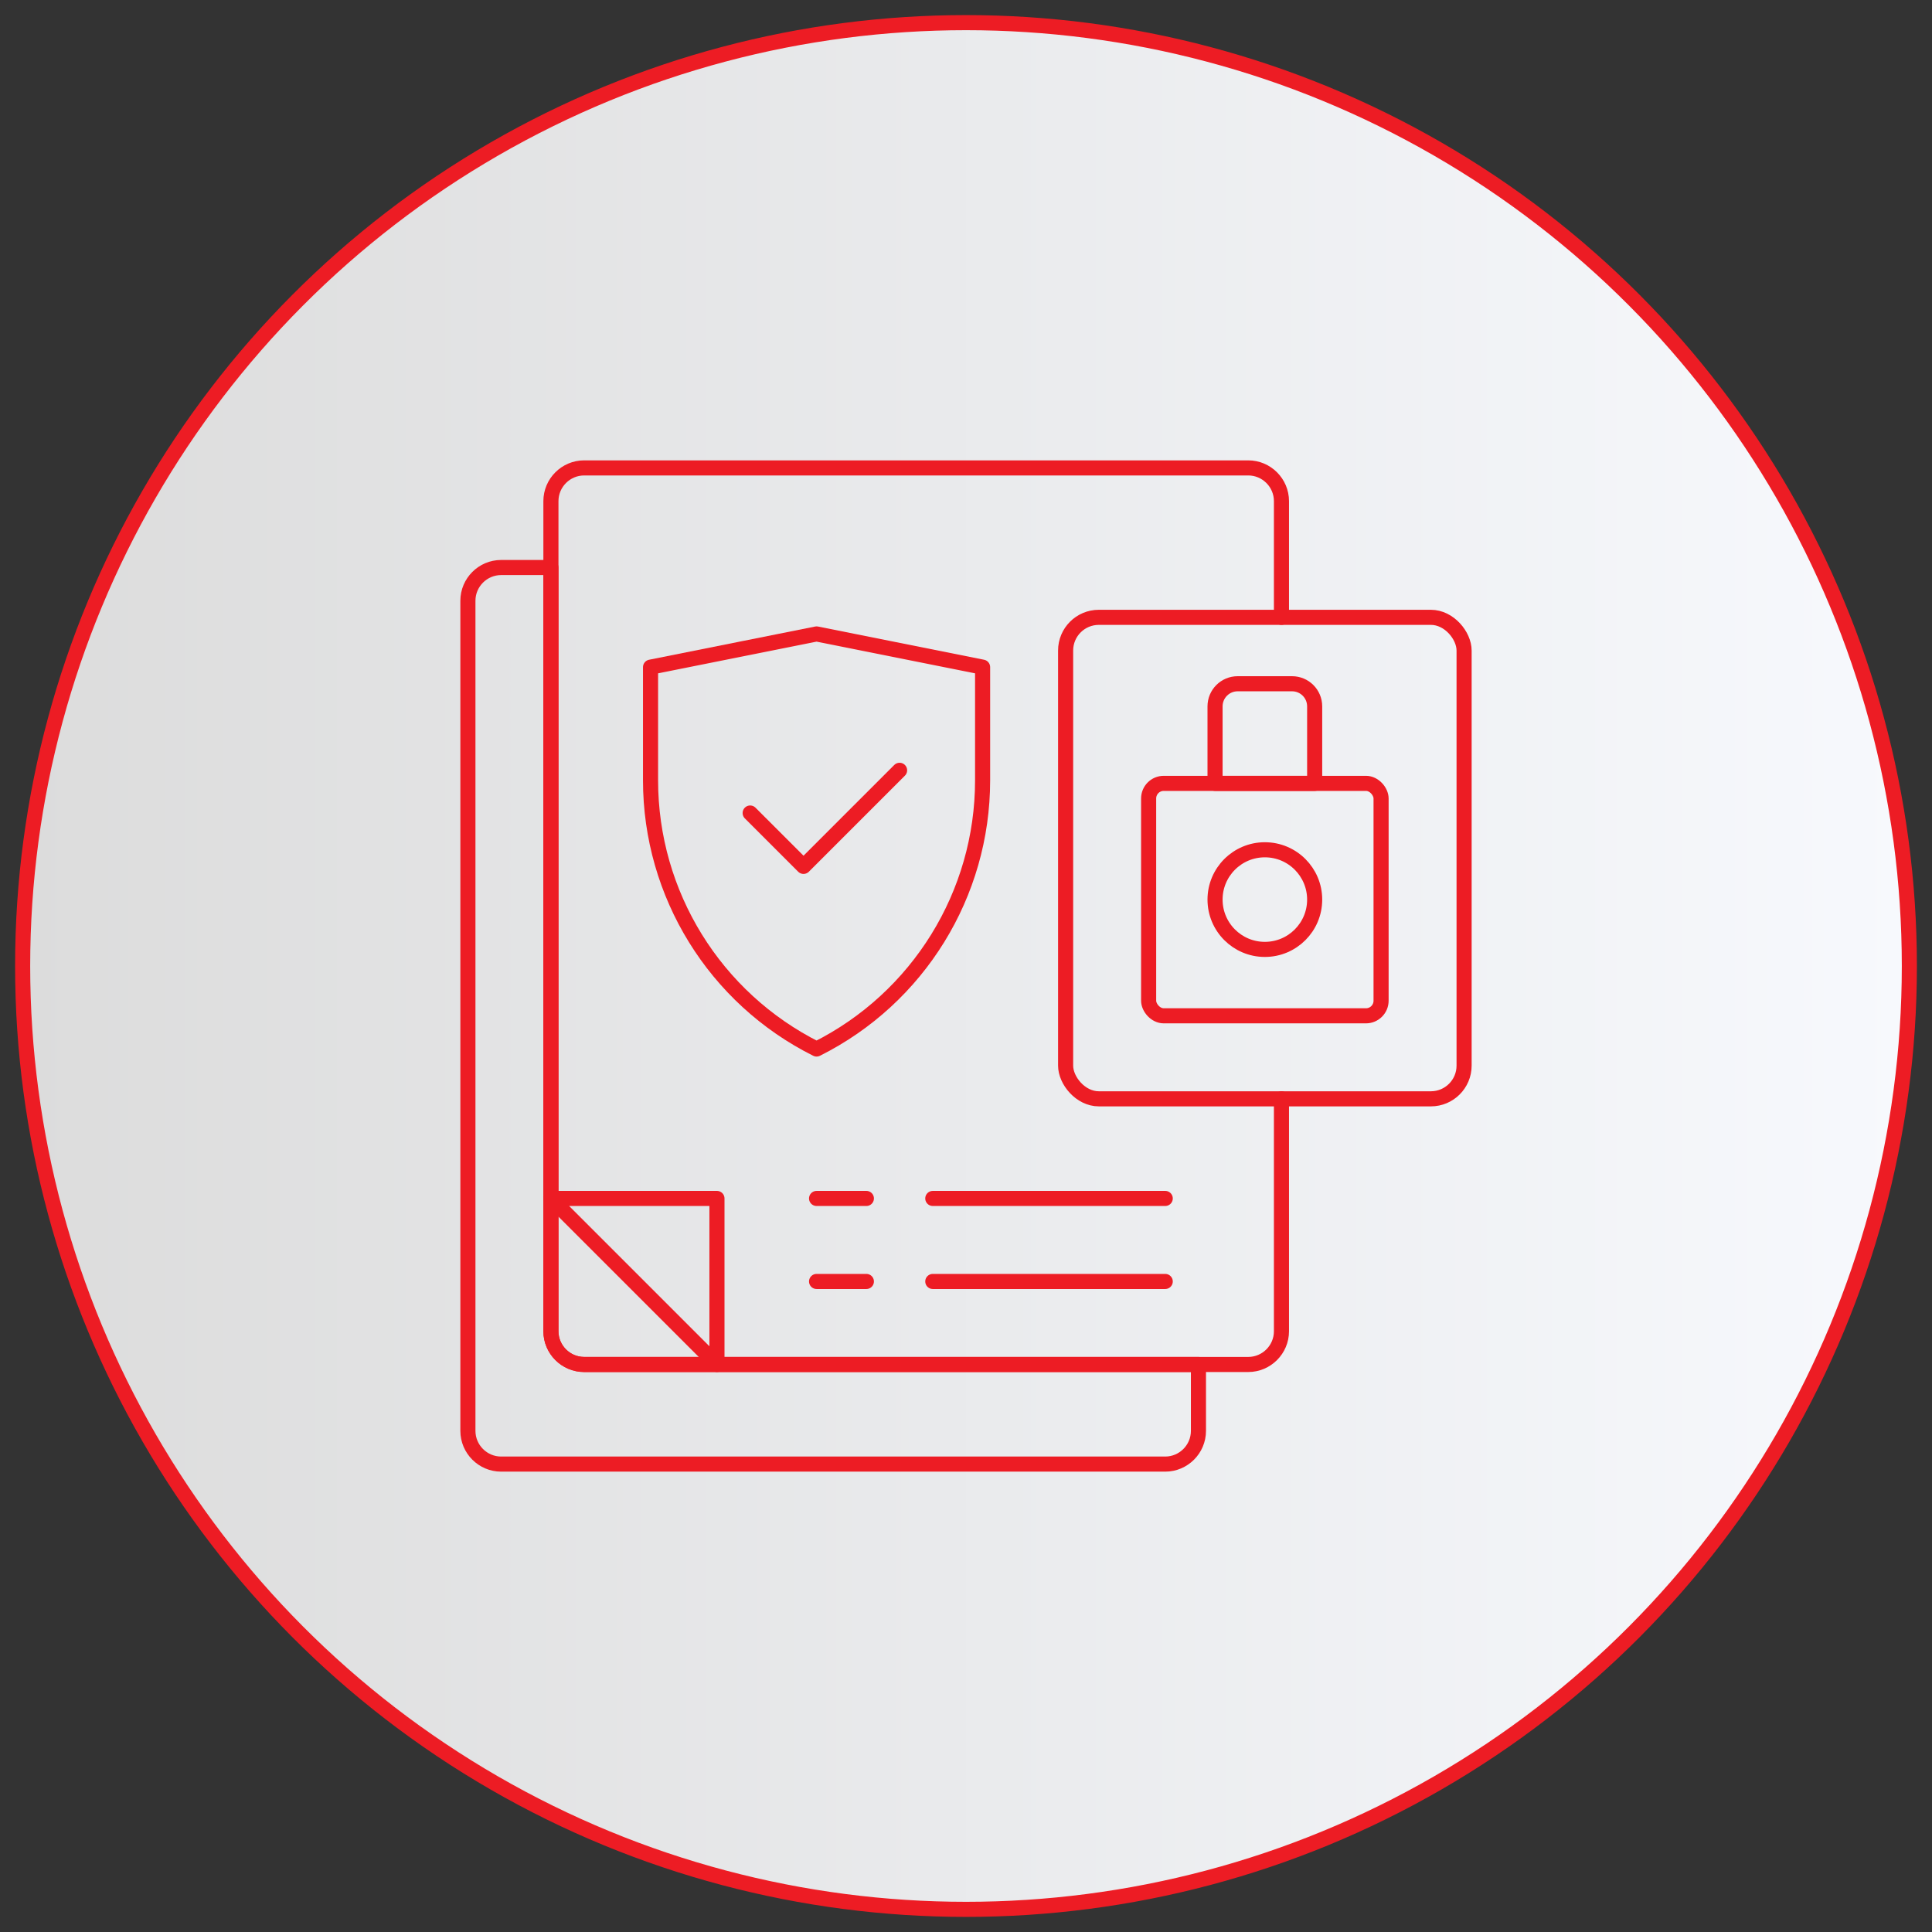
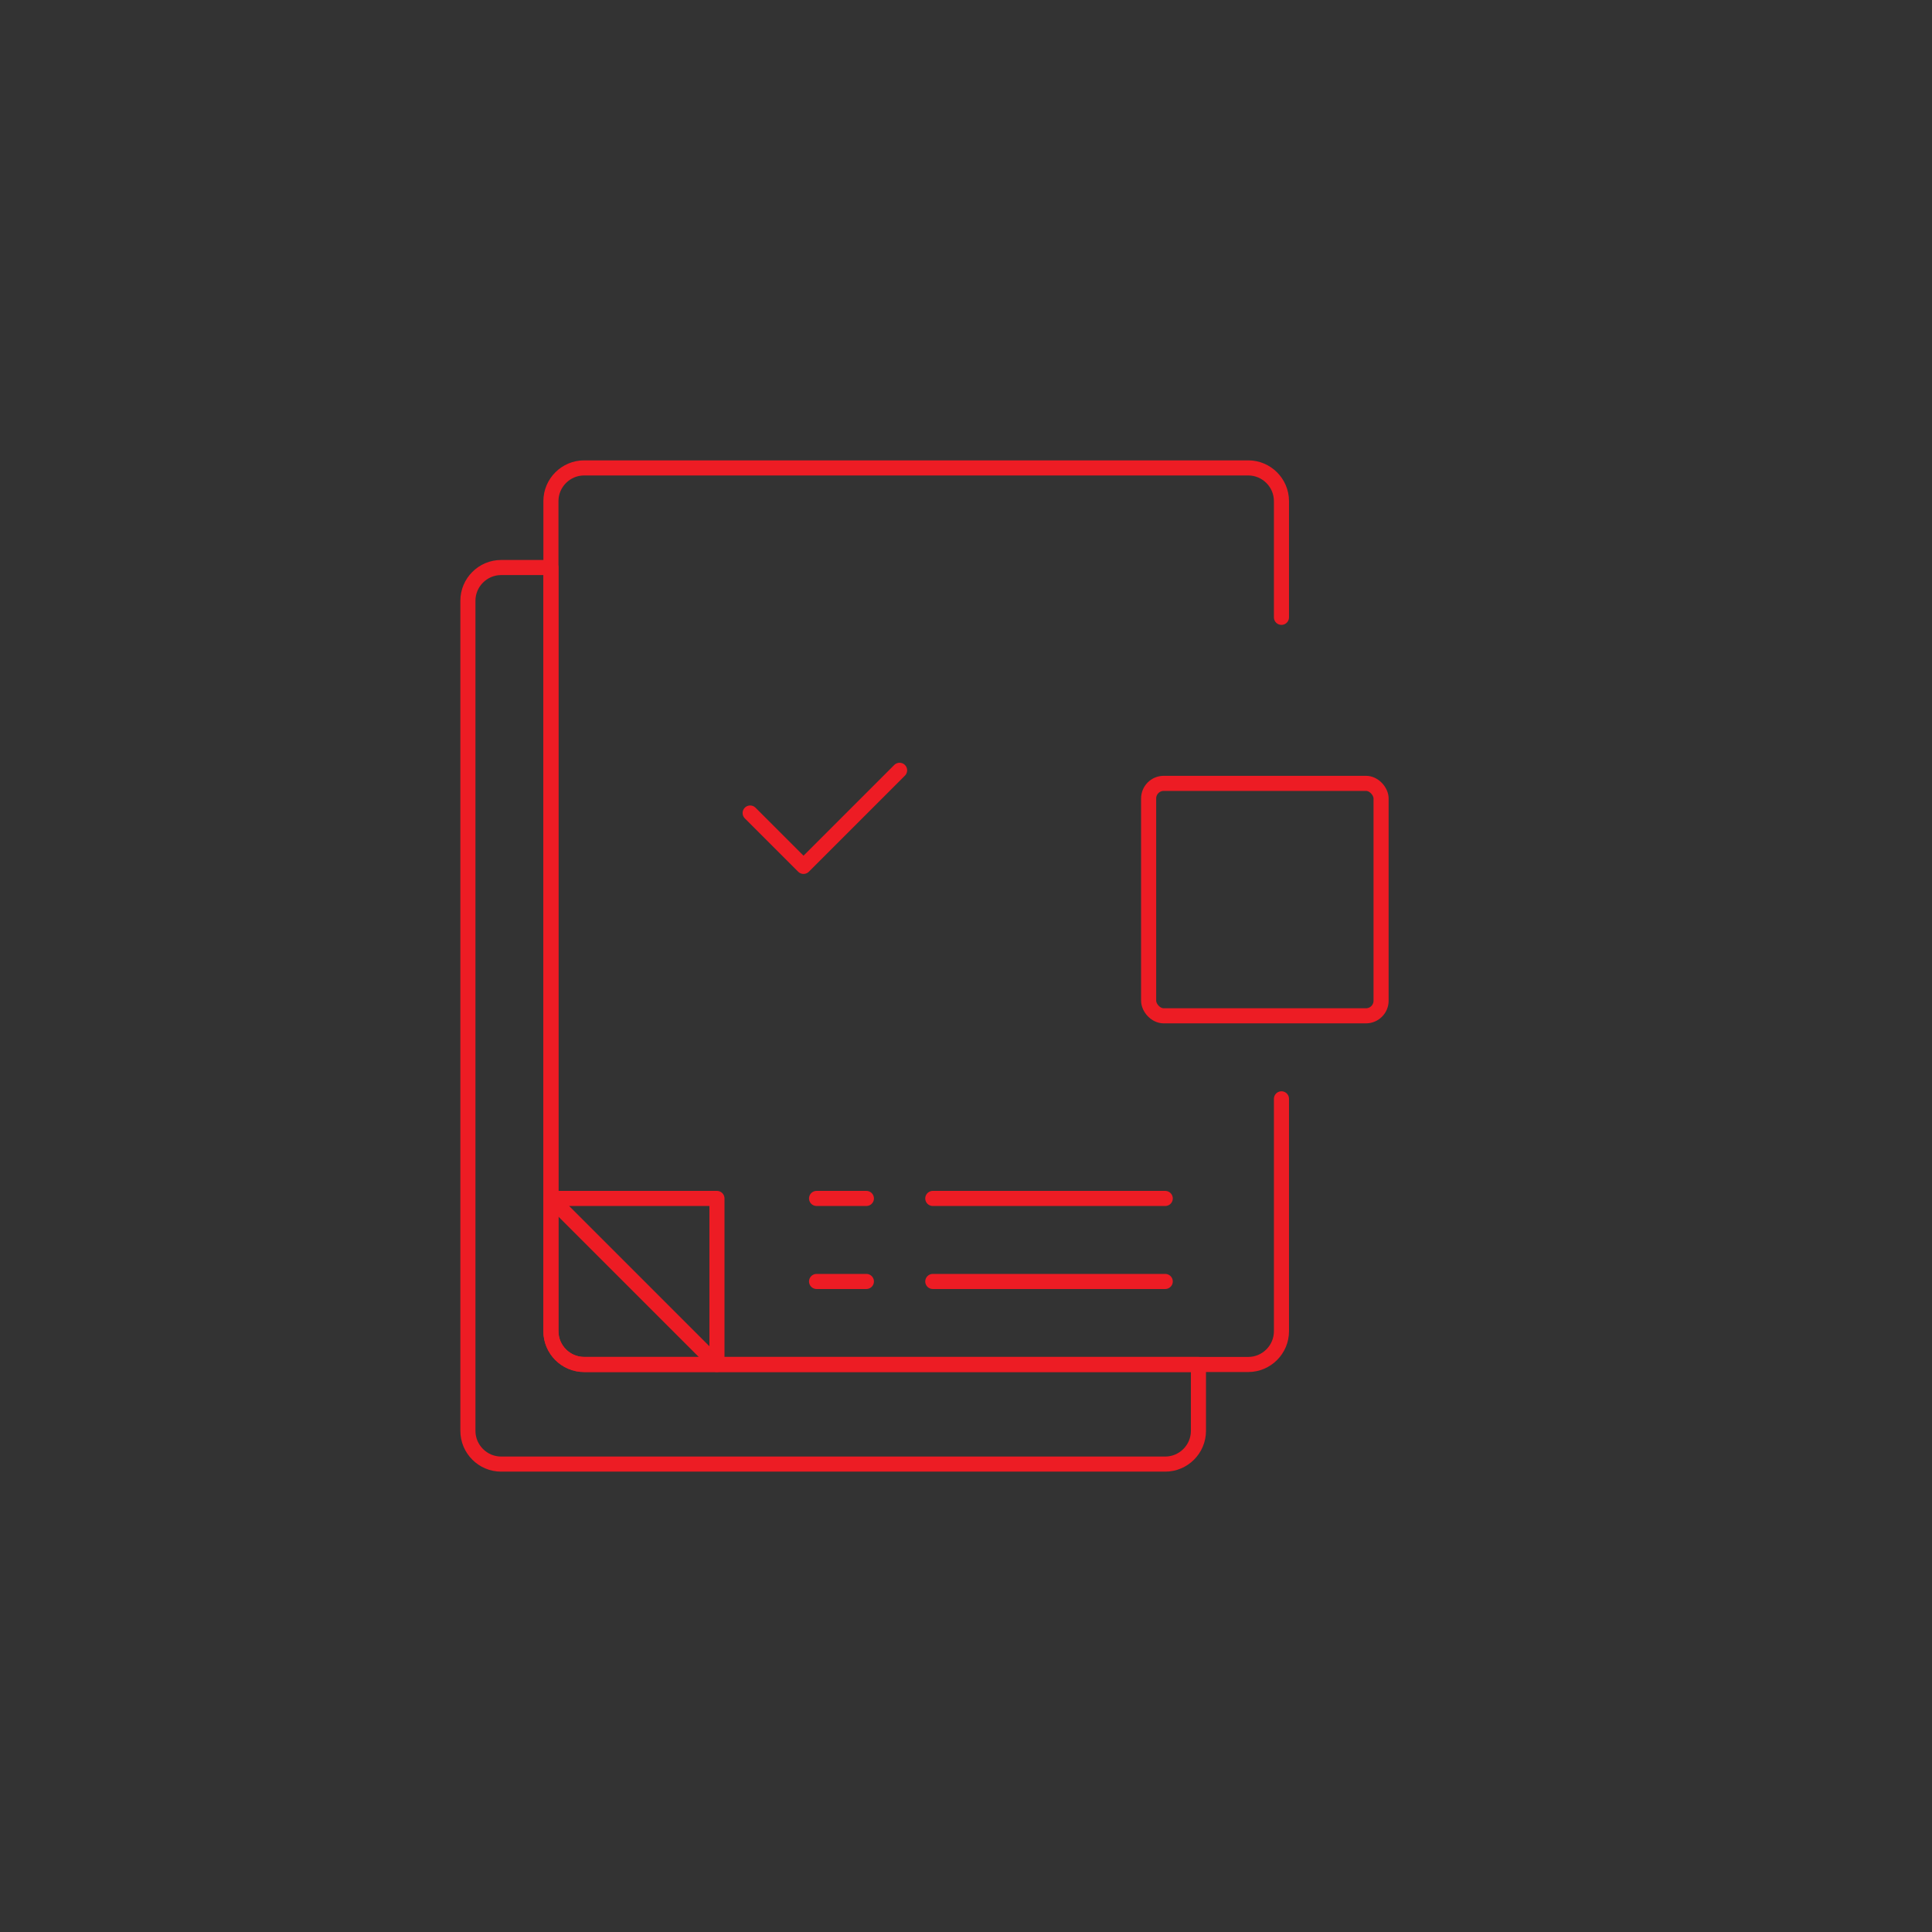
<svg xmlns="http://www.w3.org/2000/svg" id="Layer_2" width="256" height="256" viewBox="0 0 256 256">
  <rect x="0" y="0" width="256" height="256" fill="#333333" stroke="none" />
  <defs>
    <style>.cls-1{fill:none;stroke-linecap:round;stroke-linejoin:round;stroke-width:2px;}.cls-1,.cls-2{stroke:#ed1c24;}.cls-2{fill:url(#linear-gradient);stroke-miterlimit:10;stroke-width:2px;}</style>
    <linearGradient id="linear-gradient" x1="2.95" y1="-146" x2="253.02" y2="-146" gradientTransform="translate(.01 -18) scale(1 -1)" gradientUnits="userSpaceOnUse">
      <stop offset="0" stop-color="#dcdcdc" />
      <stop offset="1" stop-color="#f7f9fd" />
    </linearGradient>
  </defs>
-   <circle class="cls-2" cx="128" cy="128" r="125" />
  <rect class="cls-1" x="152.2" y="103.8" width="30.8" height="30.8" rx="2" ry="2" />
-   <circle class="cls-1" cx="167.6" cy="119.2" r="6.6" />
-   <path class="cls-1" d="M164,90.6h7.2c1.66,0,3,1.34,3,3v10.2h-13.2v-10.2c0-1.66,1.34-3,3-3Z" />
-   <rect class="cls-1" x="141.2" y="81.8" width="52.8" height="63.8" rx="4.4" ry="4.4" />
  <path class="cls-1" d="M169.8,145.6v30.8c0,2.42-1.98,4.4-4.4,4.4h-88c-2.42,0-4.4-1.98-4.4-4.4v-110c0-2.42,1.98-4.4,4.4-4.4h88c2.42,0,4.4,1.98,4.4,4.4v15.4" />
  <path class="cls-1" d="M158.8,180.8v8.8c0,2.42-1.98,4.4-4.4,4.4h-88c-2.42,0-4.4-1.98-4.4-4.4v-110c0-2.42,1.98-4.4,4.4-4.4h6.6v101.2c0,2.42,1.98,4.4,4.4,4.4h81.4Z" />
  <polygon class="cls-1" points="95 158.8 73 158.8 95 180.8 95 158.8" />
-   <path class="cls-1" d="M108.2,139h0s0,0,0,0c-13.48-6.74-22-20.52-22-35.6v-15l22-4.4,22,4.4v15c0,15.07-8.52,28.86-22,35.6Z" />
  <polyline class="cls-1" points="99.4 107.73 106.47 114.8 119.2 102.07" />
  <line class="cls-1" x1="108.2" y1="158.8" x2="114.8" y2="158.8" />
  <line class="cls-1" x1="123.6" y1="158.8" x2="154.4" y2="158.8" />
  <line class="cls-1" x1="108.2" y1="169.8" x2="114.8" y2="169.8" />
  <line class="cls-1" x1="123.6" y1="169.8" x2="154.4" y2="169.8" />
</svg>